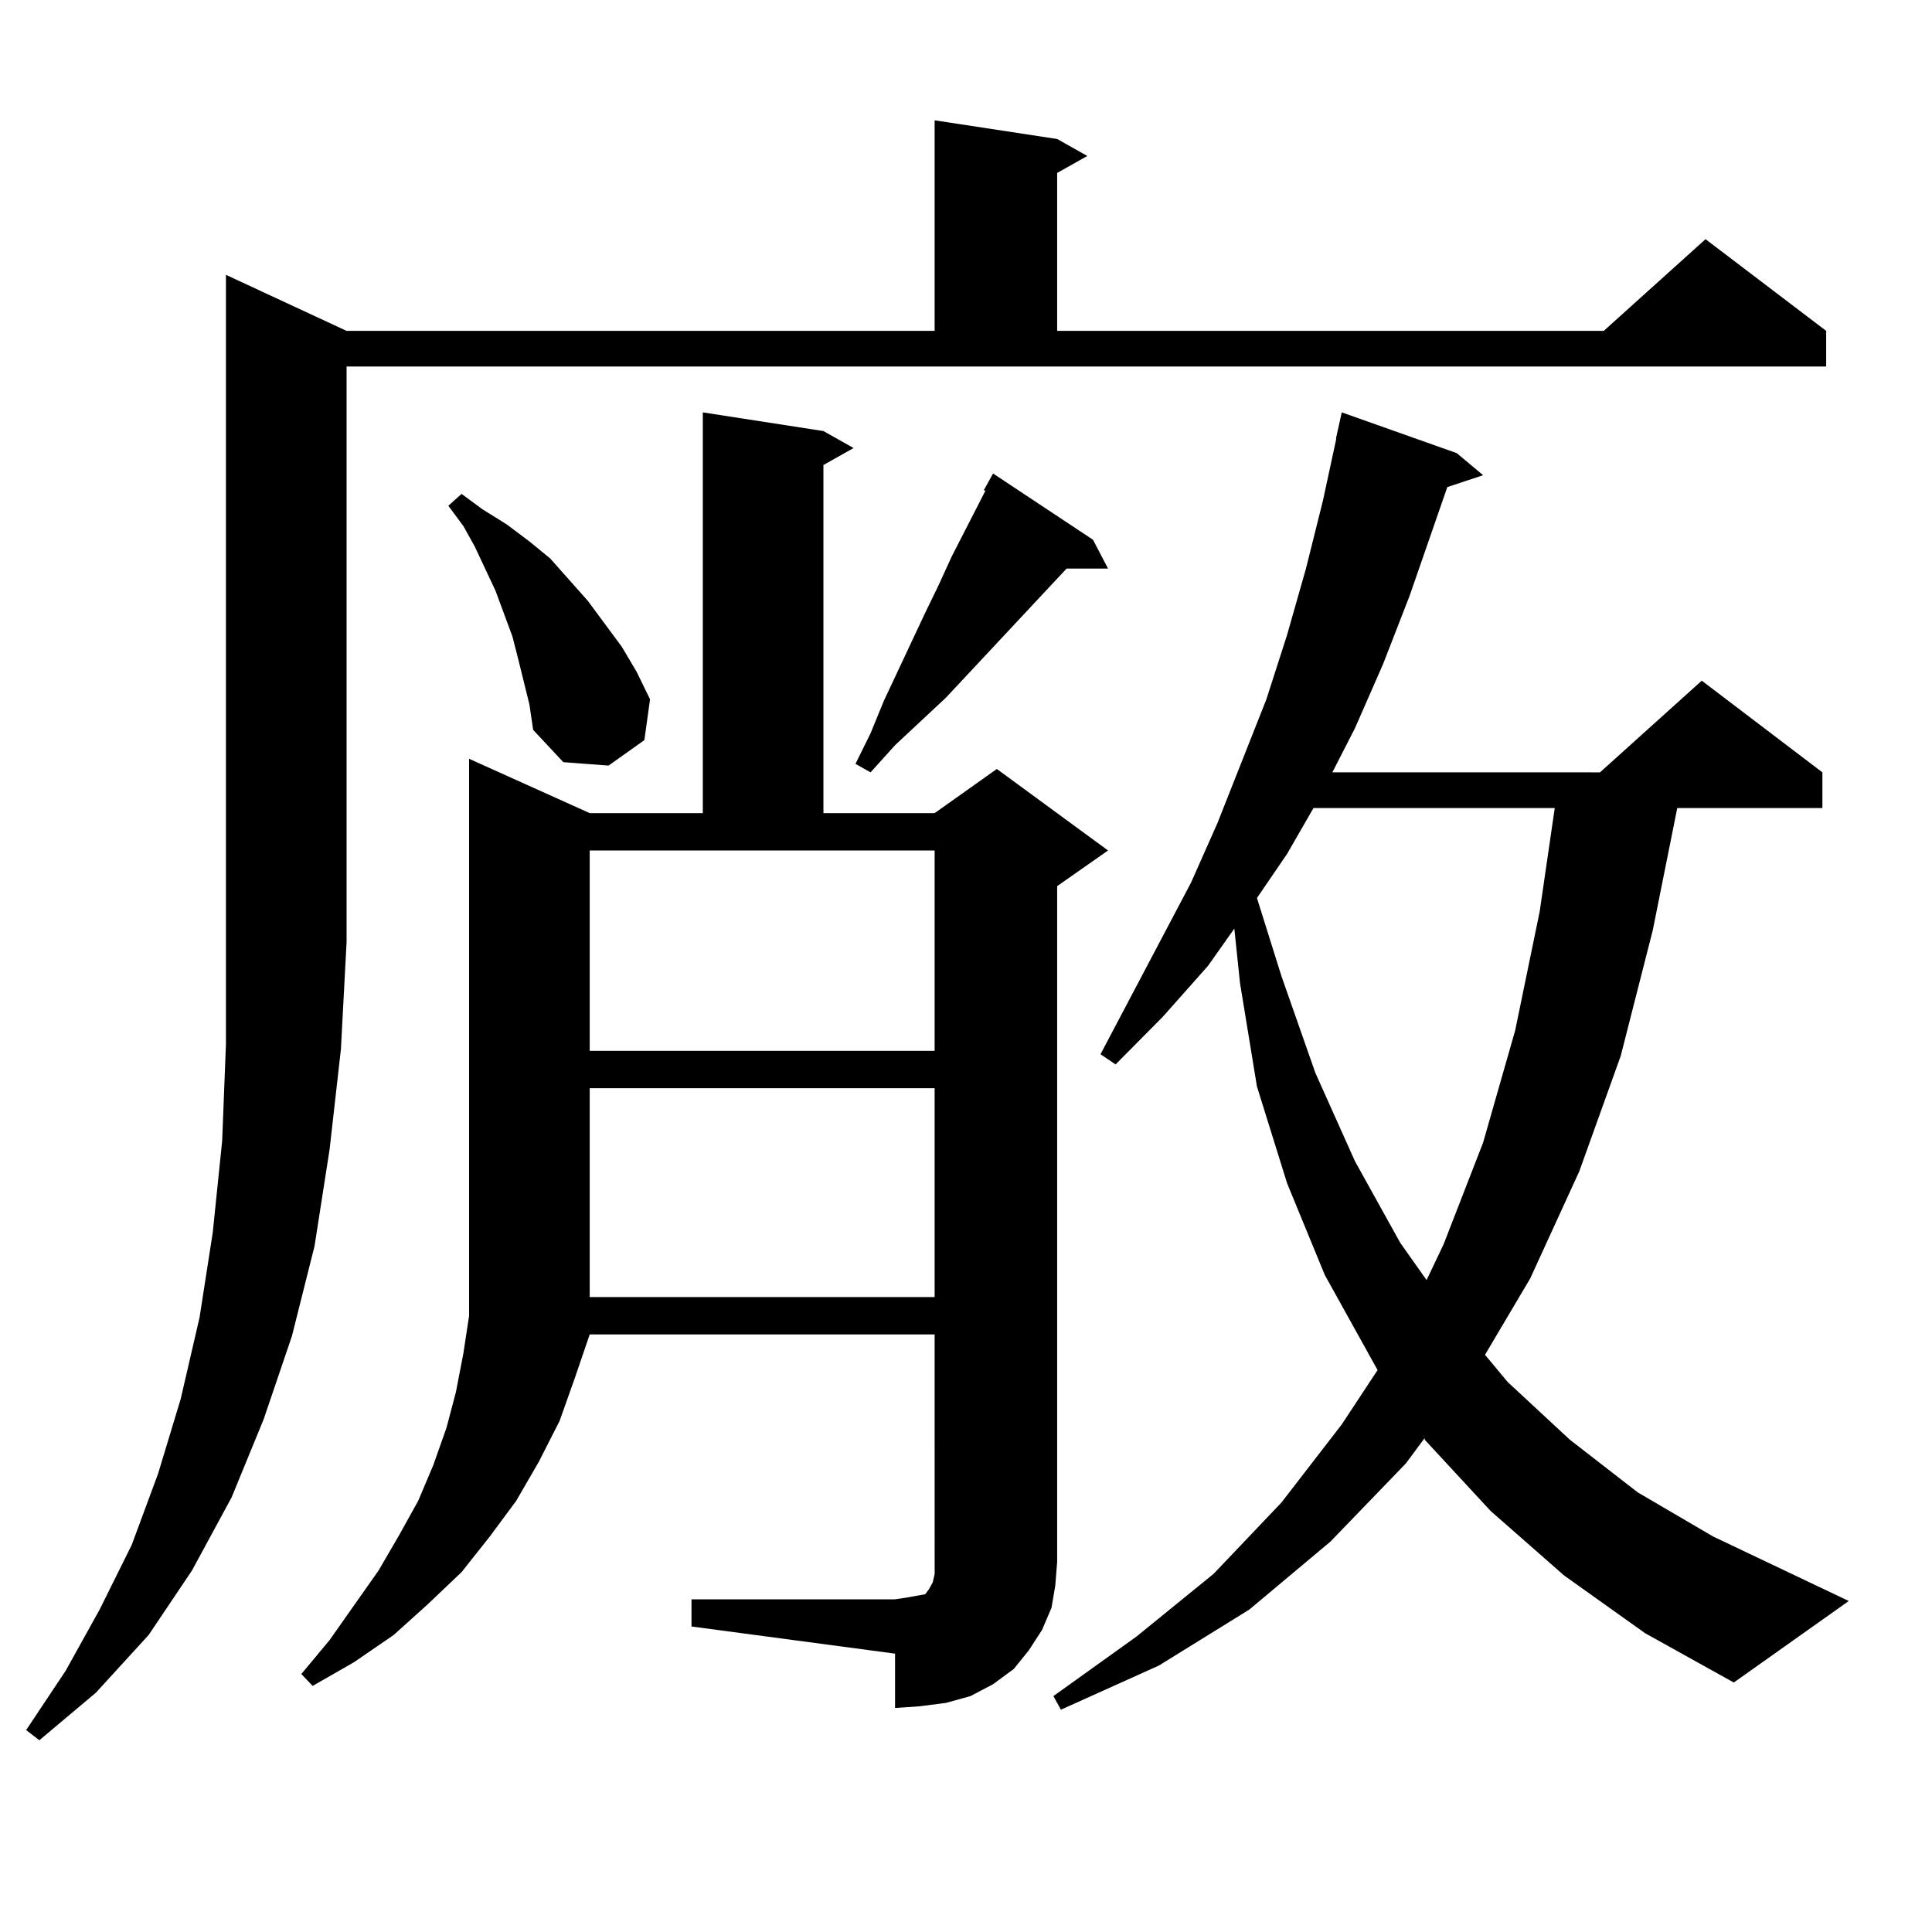
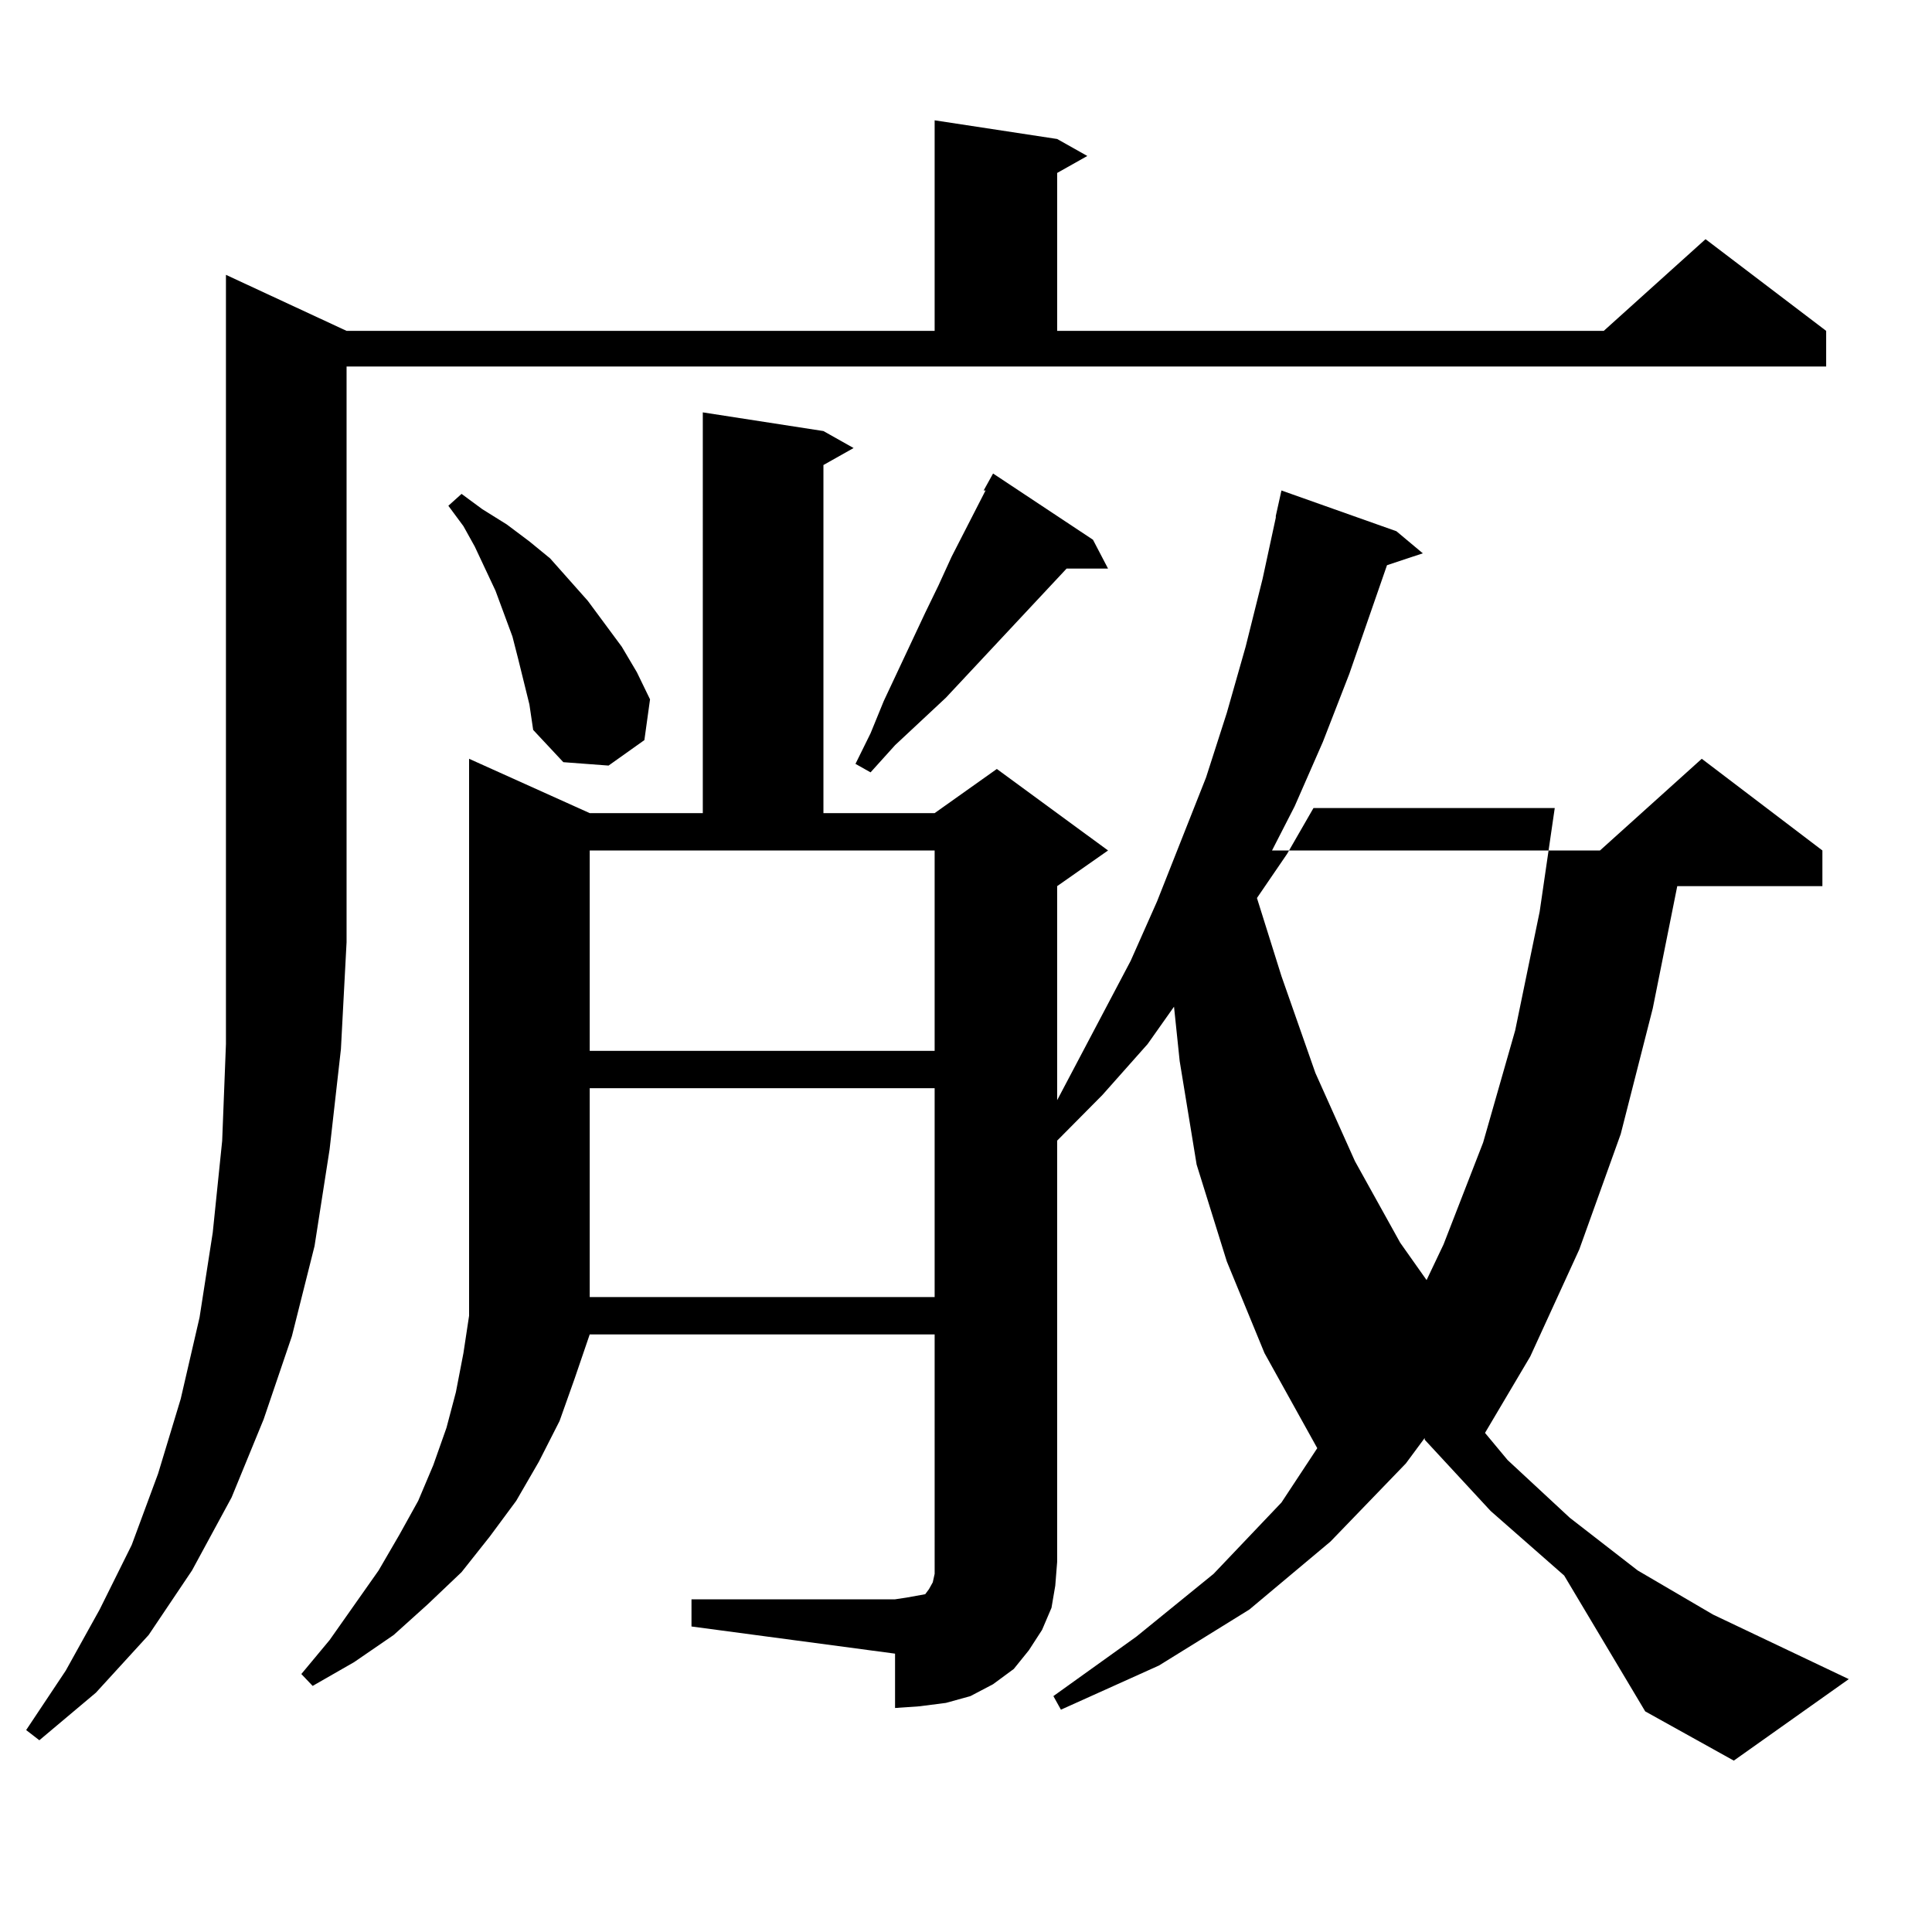
<svg xmlns="http://www.w3.org/2000/svg" version="1.1" id="图层_1" x="0px" y="0px" width="1000px" height="1000px" viewBox="0 0 1000 1000" enable-background="new 0 0 1000 1000" xml:space="preserve">
-   <path d="M179.386,171.258h304.383V62.273l63.413,9.668l15.609,8.789l-15.609,8.789v81.738h282.92l52.682-47.461l62.438,47.461  v18.457H179.386v297.949l-2.927,55.371l-5.854,51.855l-7.805,50.098l-11.707,46.582l-14.634,43.066l-16.585,40.43l-20.487,37.793  l-22.438,33.398l-27.316,29.883L20.365,900.75l-6.829-5.273l20.487-30.762l17.561-31.641l16.585-33.398l13.658-36.914l11.707-38.672  l9.756-42.188l6.829-43.945l4.878-47.461l1.951-50.098V142.254L179.386,171.258z M357.918,827.801h105.363l5.854-0.879l4.878-0.879  l4.878-0.879l1.951-2.637l1.951-3.516l0.976-4.395v-6.152V690.691H305.236l-7.805,22.852l-7.805,21.973l-10.731,21.094  l-11.707,20.215l-13.658,18.457l-14.634,18.457l-17.561,16.699l-17.561,15.82l-20.487,14.063l-21.463,12.305l-5.854-6.152  l14.634-17.578l25.365-36.035l10.731-18.457l9.756-17.578l7.805-18.457l6.829-19.336l4.878-18.457l3.902-20.215l2.927-19.336  V392.742l62.438,28.125h58.535V213.445l62.438,9.668l15.609,8.789l-15.609,8.789v180.176h57.56l32.194-22.852l57.56,42.188  l-26.341,18.457v349.805l-0.976,12.305l-1.951,11.426l-4.878,11.426l-6.829,10.547l-7.805,9.668l-10.731,7.91l-11.707,6.152  l-12.683,3.516l-13.658,1.758l-12.683,0.879v-28.125l-105.363-14.063V827.801z M274.018,364.617l-5.854-23.73l-2.927-11.426  l-8.78-23.73l-10.731-22.852l-5.854-10.547l-7.805-10.547l6.829-6.152l10.731,7.91l12.683,7.91l11.707,8.789l10.731,8.789  l19.512,21.973l17.561,23.73l7.805,13.184l6.829,14.063l-2.927,21.094l-18.536,13.184l-23.414-1.758l-15.609-16.699L274.018,364.617  z M305.236,543.914h178.532V440.203H305.236V543.914z M305.236,563.25v108.105h178.532V563.25H305.236z M565.718,279.363  l7.805,14.941H552.06l-62.438,66.797l-26.341,24.609l-12.683,14.063l-7.805-4.395l7.805-15.82l6.829-16.699l21.463-45.703  l6.829-14.063l6.829-14.941l17.561-34.277h-0.976l4.878-8.789L565.718,279.363z M809.614,815.496l-38.048-33.398l-34.146-36.914  v-0.879l-9.756,13.184l-39.023,40.43l-41.95,35.156l-46.828,29.004l-50.73,22.852l-3.902-7.031l42.926-30.762l39.999-32.52  l35.121-36.914l31.219-40.43l18.536-28.125l-27.316-49.219l-19.512-47.461l-15.609-50.098l-8.78-53.613l-2.927-28.125  l-13.658,19.336l-23.414,26.367l-24.39,24.609l-7.805-5.273l46.828-88.77l13.658-30.762l25.365-64.16l10.731-33.398l9.756-34.277  l8.78-35.156l6.829-31.641v-0.879l2.927-13.184l59.511,21.094l13.658,11.426l-18.536,6.152l-19.512,56.25l-13.658,35.156  l-14.634,33.398l-11.707,22.852H828.15l52.682-47.461l62.438,47.461v18.457h-75.12l-12.683,63.281l-16.585,65.039l-21.463,59.766  l-25.365,55.371l-23.414,39.551l11.707,14.063l32.194,29.883l35.121,27.246l39.023,22.852l70.242,33.398l-59.511,42.188  l-45.853-25.488L809.614,815.496z M679.861,418.23l-13.658,23.73l-15.609,22.852l12.683,40.43l17.561,50.098l20.487,45.703  l23.414,42.188l13.658,19.336l8.78-18.457l20.487-52.734l16.585-58.008l12.683-61.523l7.805-53.613H679.861z" />
+   <path d="M179.386,171.258h304.383V62.273l63.413,9.668l15.609,8.789l-15.609,8.789v81.738h282.92l52.682-47.461l62.438,47.461  v18.457H179.386v297.949l-2.927,55.371l-5.854,51.855l-7.805,50.098l-11.707,46.582l-14.634,43.066l-16.585,40.43l-20.487,37.793  l-22.438,33.398l-27.316,29.883L20.365,900.75l-6.829-5.273l20.487-30.762l17.561-31.641l16.585-33.398l13.658-36.914l11.707-38.672  l9.756-42.188l6.829-43.945l4.878-47.461l1.951-50.098V142.254L179.386,171.258z M357.918,827.801h105.363l5.854-0.879l4.878-0.879  l4.878-0.879l1.951-2.637l1.951-3.516l0.976-4.395v-6.152V690.691H305.236l-7.805,22.852l-7.805,21.973l-10.731,21.094  l-11.707,20.215l-13.658,18.457l-14.634,18.457l-17.561,16.699l-17.561,15.82l-20.487,14.063l-21.463,12.305l-5.854-6.152  l14.634-17.578l25.365-36.035l10.731-18.457l9.756-17.578l7.805-18.457l6.829-19.336l4.878-18.457l3.902-20.215l2.927-19.336  V392.742l62.438,28.125h58.535V213.445l62.438,9.668l15.609,8.789l-15.609,8.789v180.176h57.56l32.194-22.852l57.56,42.188  l-26.341,18.457v349.805l-0.976,12.305l-1.951,11.426l-4.878,11.426l-6.829,10.547l-7.805,9.668l-10.731,7.91l-11.707,6.152  l-12.683,3.516l-13.658,1.758l-12.683,0.879v-28.125l-105.363-14.063V827.801z M274.018,364.617l-5.854-23.73l-2.927-11.426  l-8.78-23.73l-10.731-22.852l-5.854-10.547l-7.805-10.547l6.829-6.152l10.731,7.91l12.683,7.91l11.707,8.789l10.731,8.789  l19.512,21.973l17.561,23.73l7.805,13.184l6.829,14.063l-2.927,21.094l-18.536,13.184l-23.414-1.758l-15.609-16.699L274.018,364.617  z M305.236,543.914h178.532V440.203H305.236V543.914z M305.236,563.25v108.105h178.532V563.25H305.236z M565.718,279.363  l7.805,14.941H552.06l-62.438,66.797l-26.341,24.609l-12.683,14.063l-7.805-4.395l7.805-15.82l6.829-16.699l21.463-45.703  l6.829-14.063l6.829-14.941l17.561-34.277h-0.976l4.878-8.789L565.718,279.363z M809.614,815.496l-38.048-33.398l-34.146-36.914  v-0.879l-9.756,13.184l-39.023,40.43l-41.95,35.156l-46.828,29.004l-50.73,22.852l-3.902-7.031l42.926-30.762l39.999-32.52  l35.121-36.914l18.536-28.125l-27.316-49.219l-19.512-47.461l-15.609-50.098l-8.78-53.613l-2.927-28.125  l-13.658,19.336l-23.414,26.367l-24.39,24.609l-7.805-5.273l46.828-88.77l13.658-30.762l25.365-64.16l10.731-33.398l9.756-34.277  l8.78-35.156l6.829-31.641v-0.879l2.927-13.184l59.511,21.094l13.658,11.426l-18.536,6.152l-19.512,56.25l-13.658,35.156  l-14.634,33.398l-11.707,22.852H828.15l52.682-47.461l62.438,47.461v18.457h-75.12l-12.683,63.281l-16.585,65.039l-21.463,59.766  l-25.365,55.371l-23.414,39.551l11.707,14.063l32.194,29.883l35.121,27.246l39.023,22.852l70.242,33.398l-59.511,42.188  l-45.853-25.488L809.614,815.496z M679.861,418.23l-13.658,23.73l-15.609,22.852l12.683,40.43l17.561,50.098l20.487,45.703  l23.414,42.188l13.658,19.336l8.78-18.457l20.487-52.734l16.585-58.008l12.683-61.523l7.805-53.613H679.861z" />
</svg>